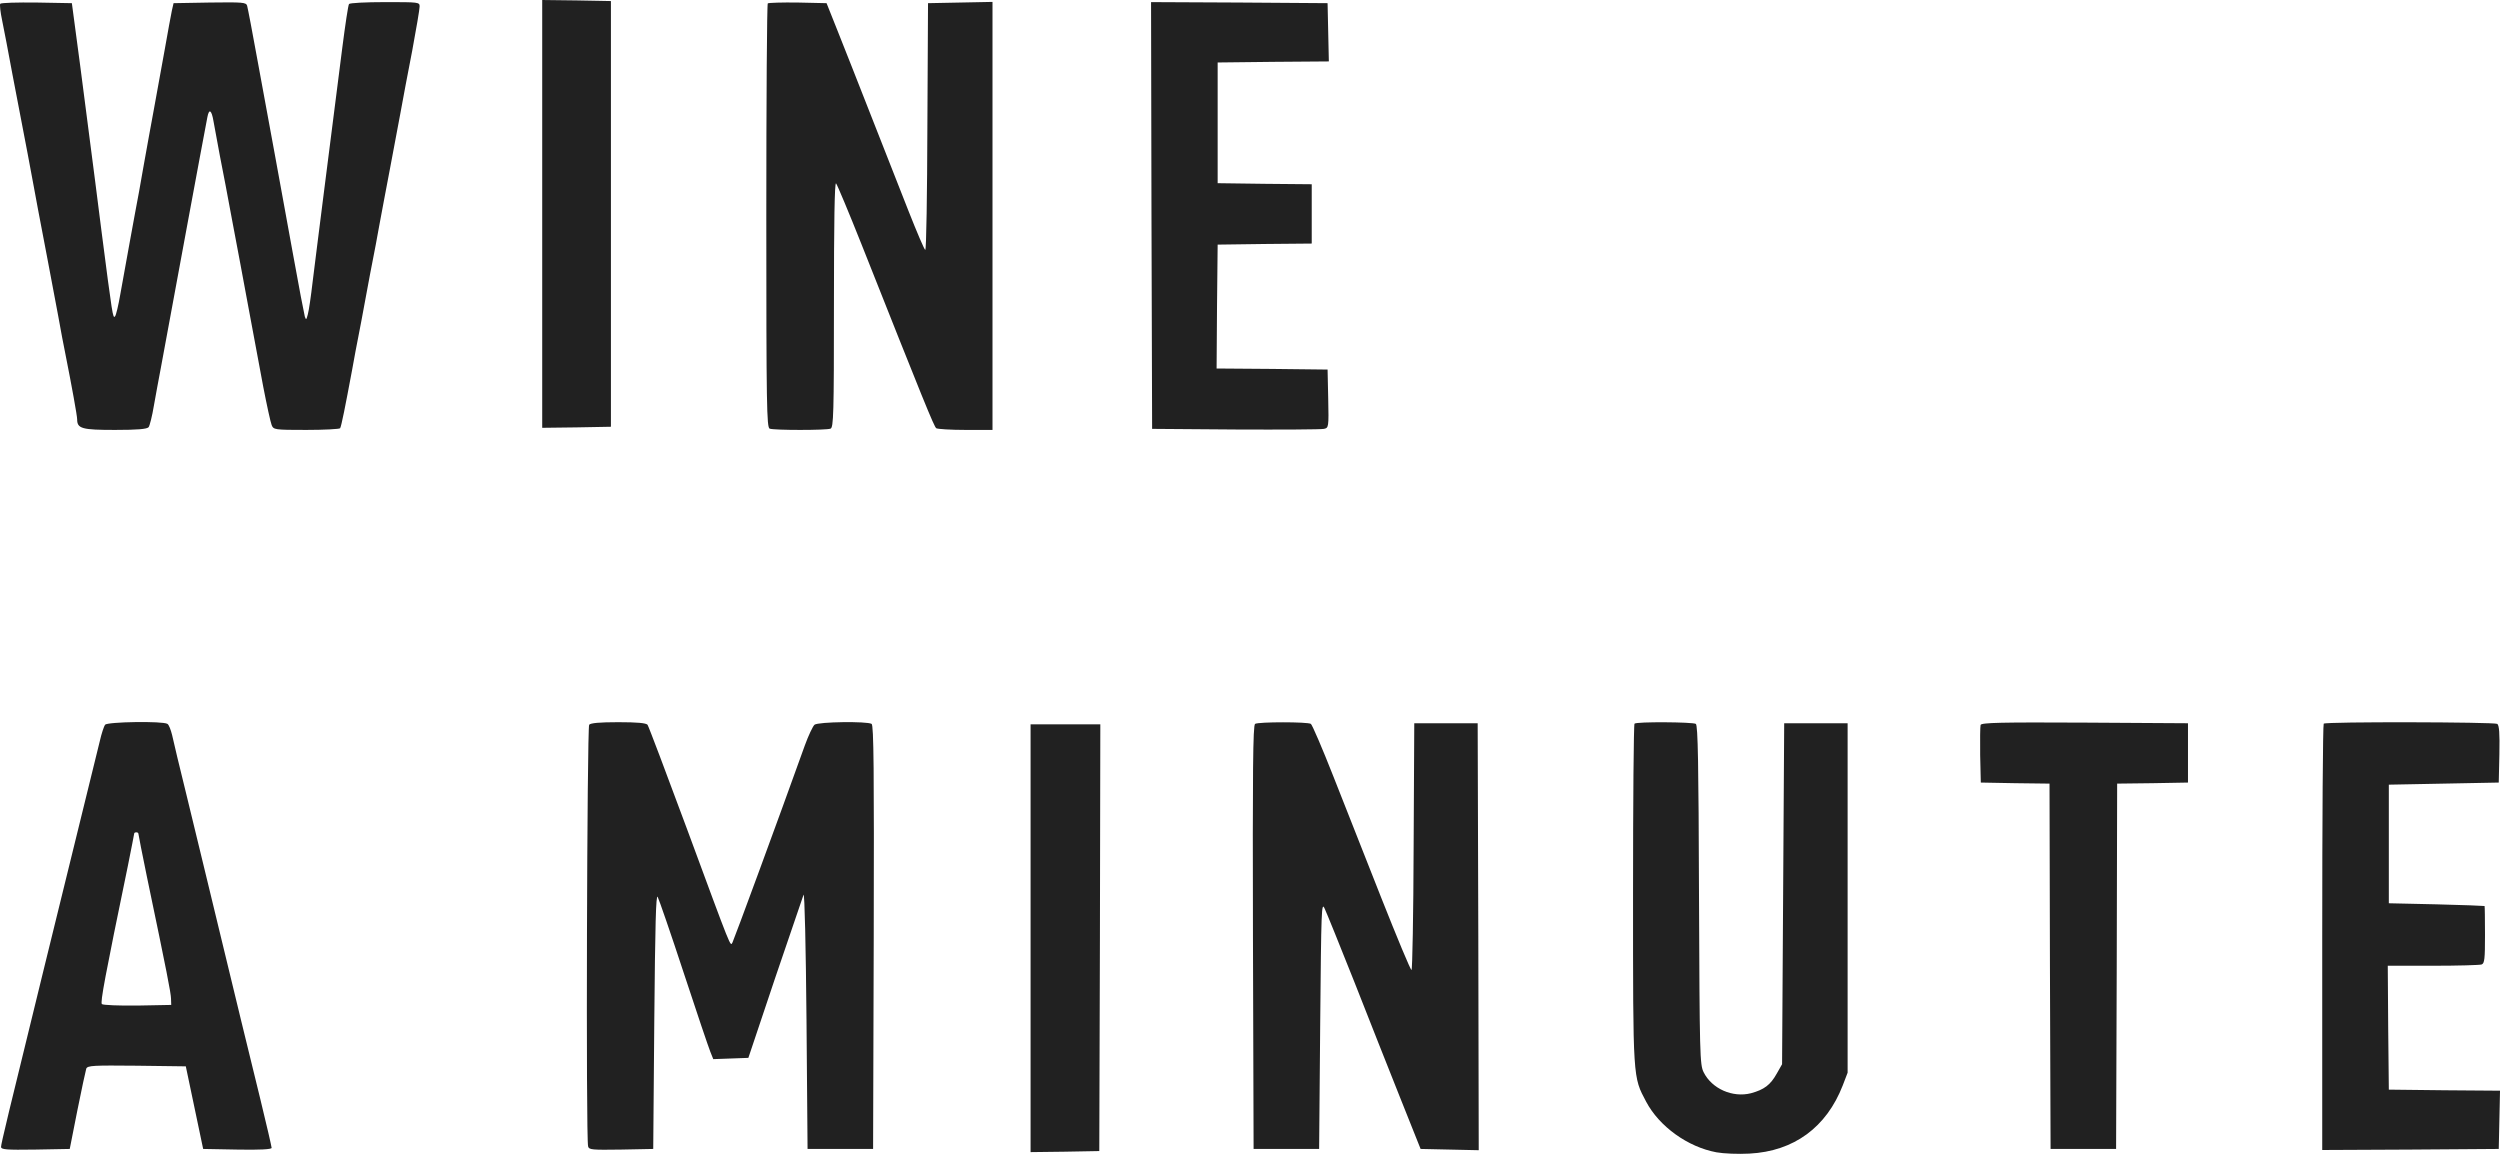
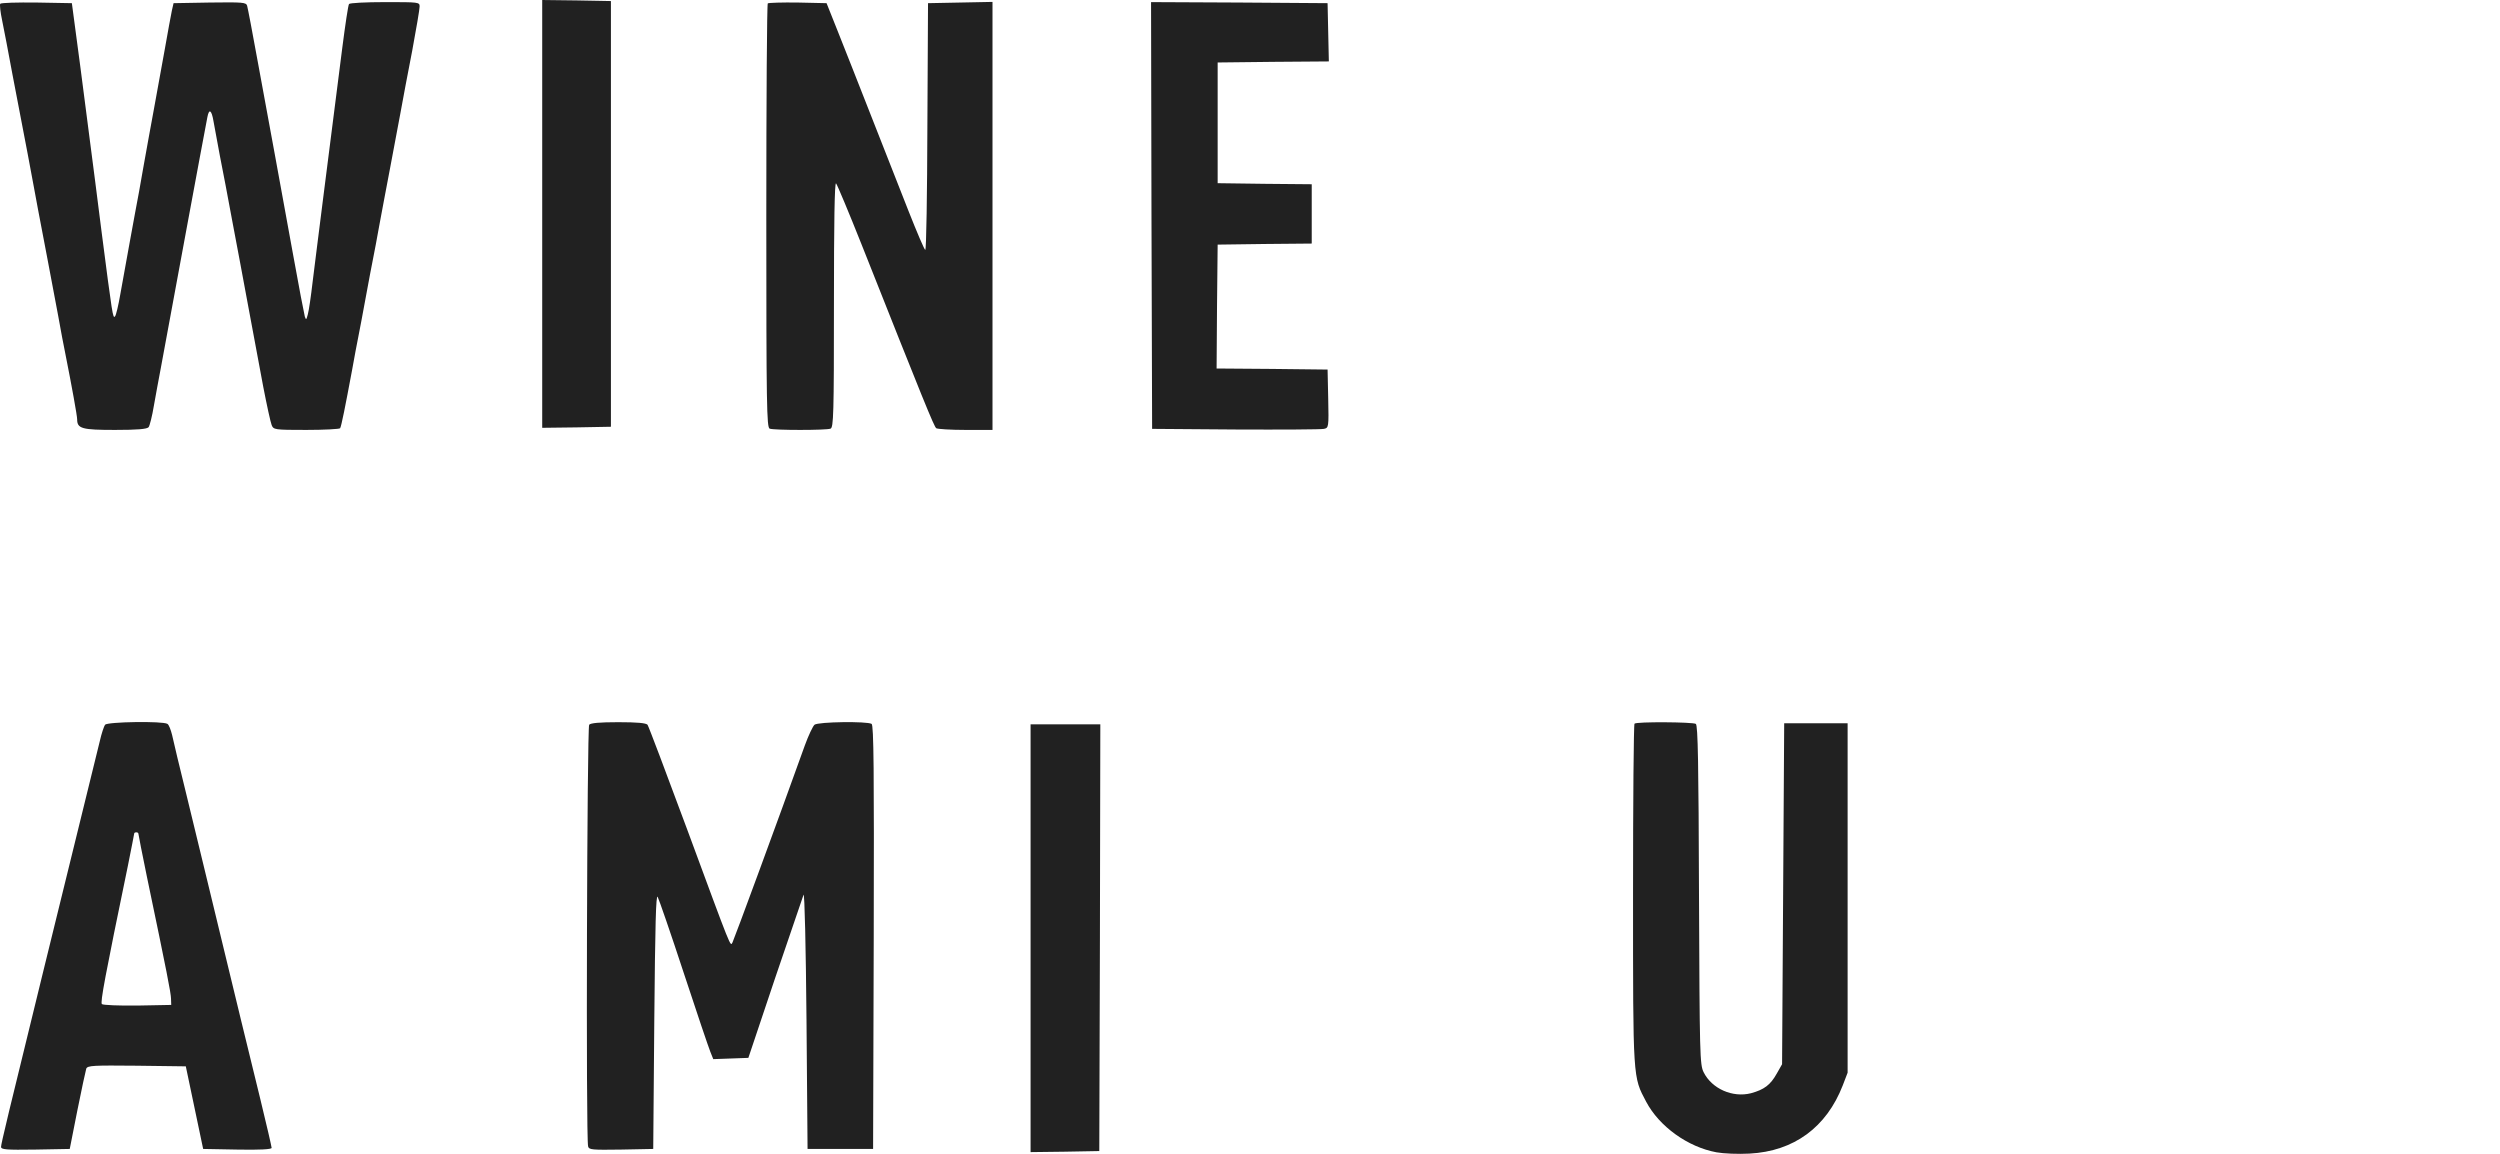
<svg xmlns="http://www.w3.org/2000/svg" width="130" height="60" viewBox="0 0 130 60" fill="none">
  <path d="M28.195 11.123V22.246L29.987 22.224L31.768 22.191V11.123V0.055L29.987 0.022L28.195 8.45641e-07V11.123Z" fill="#212121" />
  <path d="M0.011 0.198C-0.022 0.253 0.022 0.639 0.11 1.057C0.198 1.476 0.44 2.742 0.649 3.877C0.868 5.022 1.22 6.872 1.44 8.006C1.649 9.152 1.902 10.451 1.979 10.903C2.067 11.354 2.286 12.5 2.462 13.436C2.638 14.372 2.891 15.715 3.023 16.409C3.144 17.103 3.32 18.017 3.408 18.447C3.726 20.043 4.012 21.618 4.012 21.805C4.012 22.29 4.265 22.356 5.98 22.356C7.156 22.356 7.64 22.312 7.728 22.213C7.783 22.147 7.915 21.629 8.003 21.09C8.102 20.539 8.255 19.691 8.354 19.184C8.695 17.367 9.091 15.187 9.783 11.453C10.157 9.438 10.718 6.409 10.784 6.09C10.872 5.628 11.004 5.716 11.103 6.31C11.147 6.564 11.3 7.368 11.432 8.094C11.575 8.821 11.872 10.352 12.081 11.508C12.301 12.654 12.675 14.669 12.916 15.969C13.158 17.268 13.51 19.129 13.686 20.098C13.873 21.068 14.071 21.971 14.126 22.103C14.225 22.345 14.268 22.356 15.928 22.356C16.863 22.356 17.654 22.312 17.687 22.268C17.753 22.158 17.951 21.156 18.303 19.273C18.424 18.579 18.578 17.786 18.633 17.51C18.688 17.235 18.863 16.321 19.017 15.473C19.171 14.625 19.347 13.711 19.402 13.436C19.457 13.16 19.611 12.367 19.732 11.674C19.864 10.98 20.106 9.658 20.282 8.755C20.457 7.841 20.699 6.553 20.82 5.892C20.941 5.22 21.216 3.755 21.436 2.632C21.645 1.509 21.82 0.474 21.82 0.341C21.82 0.11 21.788 0.11 20.018 0.11C19.017 0.11 18.182 0.154 18.149 0.209C18.105 0.264 17.951 1.299 17.797 2.5C17.291 6.509 17.215 7.092 16.819 10.187C16.599 11.883 16.357 13.887 16.258 14.647C16.17 15.407 16.06 16.167 16.005 16.354C15.928 16.64 15.917 16.651 15.851 16.464C15.819 16.343 15.533 14.878 15.236 13.215C14.928 11.553 14.51 9.24 14.302 8.094C14.093 6.938 13.686 4.758 13.411 3.249C13.136 1.729 12.883 0.407 12.85 0.297C12.796 0.121 12.631 0.11 10.905 0.132L9.025 0.165L8.937 0.551C8.893 0.76 8.728 1.652 8.574 2.533C8.409 3.414 8.157 4.802 8.014 5.617C7.86 6.431 7.618 7.797 7.464 8.645C7.321 9.493 7.123 10.561 7.035 11.013C6.892 11.806 6.662 13.028 6.255 15.308C6.156 15.88 6.035 16.398 5.98 16.453C5.87 16.574 5.848 16.431 5.276 12.004C5.178 11.244 5.035 10.077 4.947 9.416C4.683 7.368 4.353 4.857 4.177 3.469C4.078 2.742 3.946 1.696 3.869 1.156L3.737 0.165L1.902 0.132C0.901 0.121 0.044 0.143 0.011 0.198Z" fill="#212121" />
  <path d="M39.925 0.176C39.881 0.22 39.848 5.198 39.848 11.244C39.848 21.156 39.87 22.224 40.023 22.29C40.243 22.378 42.97 22.378 43.189 22.29C43.343 22.224 43.365 21.552 43.365 15.825C43.365 11.585 43.398 9.46 43.475 9.537C43.53 9.592 44.135 11.035 44.805 12.72C48.015 20.814 48.576 22.202 48.686 22.268C48.752 22.312 49.433 22.356 50.214 22.356H51.61V11.233V0.099L49.939 0.132L48.257 0.165L48.224 6.575C48.213 10.11 48.169 12.995 48.114 12.995C48.07 12.995 47.685 12.092 47.246 10.98C46.817 9.879 45.927 7.632 45.289 6.002C44.651 4.361 43.86 2.379 43.552 1.597L42.981 0.165L41.486 0.132C40.672 0.121 39.969 0.143 39.925 0.176Z" fill="#212121" />
  <path d="M59.877 11.2L59.91 22.301L64.253 22.334C66.638 22.345 68.705 22.334 68.847 22.301C69.089 22.246 69.1 22.224 69.067 20.726L69.034 19.217L66.143 19.184L63.263 19.162L63.285 15.936L63.318 12.72L65.77 12.687L68.21 12.665V11.123V9.581L65.77 9.559L63.318 9.526V6.387V3.249L66.209 3.216L69.1 3.194L69.067 1.674L69.034 0.165L64.439 0.132L59.855 0.11L59.877 11.2Z" fill="#212121" />
  <path d="M5.463 37.686C5.408 37.763 5.276 38.149 5.188 38.545C3.429 45.703 2.891 47.895 2.253 50.494C0.439 57.884 0.055 59.48 0.055 59.635C0.055 59.778 0.308 59.8 1.836 59.778L3.627 59.745L4.023 57.74C4.243 56.65 4.452 55.67 4.485 55.571C4.551 55.406 4.848 55.395 7.112 55.417L9.662 55.45L10.113 57.597L10.564 59.745L12.345 59.778C13.488 59.8 14.125 59.767 14.125 59.69C14.125 59.635 13.861 58.478 13.532 57.135C13.202 55.78 12.762 53.963 12.542 53.082C12.334 52.201 11.883 50.34 11.542 48.952C11.201 47.553 10.806 45.924 10.663 45.318C10.52 44.712 10.091 42.972 9.728 41.463C9.355 39.944 9.003 38.49 8.948 38.215C8.882 37.95 8.783 37.686 8.706 37.642C8.475 37.488 5.595 37.532 5.463 37.686ZM7.2 43.369C7.2 43.413 7.398 44.415 7.64 45.593C8.695 50.637 8.882 51.617 8.893 51.926L8.904 52.256L7.156 52.289C6.189 52.3 5.353 52.267 5.298 52.212C5.21 52.124 5.452 50.813 6.65 45.021C6.826 44.129 6.98 43.369 6.98 43.336C6.98 43.303 7.035 43.281 7.09 43.281C7.156 43.281 7.2 43.314 7.2 43.369Z" fill="#212121" />
  <path d="M30.637 37.686C30.527 37.829 30.461 59.216 30.582 59.613C30.626 59.789 30.78 59.8 32.297 59.778L33.968 59.745L34.023 53.082C34.067 48.06 34.111 46.474 34.199 46.639C34.265 46.761 34.88 48.534 35.551 50.582C36.222 52.63 36.848 54.47 36.936 54.69L37.09 55.075L38.002 55.042L38.915 55.009L40.3 50.879C41.069 48.611 41.74 46.651 41.784 46.529C41.839 46.408 41.905 49.261 41.938 53.027L41.993 59.745H43.697H45.401L45.434 48.743C45.456 40.01 45.434 37.719 45.324 37.642C45.082 37.499 42.553 37.532 42.355 37.686C42.268 37.763 42.037 38.248 41.85 38.765C40.465 42.631 38.167 48.864 38.09 49.007C37.969 49.217 38.09 49.514 35.727 43.115C34.65 40.208 33.726 37.763 33.671 37.686C33.583 37.598 33.144 37.554 32.154 37.554C31.165 37.554 30.714 37.598 30.637 37.686Z" fill="#212121" />
-   <path d="M65.264 37.642C65.154 37.719 65.132 40.01 65.154 48.743L65.187 59.745H66.891H68.595L68.65 53.302C68.705 47.212 68.716 46.882 68.881 47.245C68.98 47.454 69.672 49.161 70.42 51.045C71.156 52.917 72.234 55.648 72.816 57.102L73.871 59.745L75.388 59.778L76.894 59.811L76.872 48.71L76.839 37.609H75.191H73.542L73.509 44.018C73.498 47.553 73.443 50.439 73.399 50.439C73.344 50.439 72.651 48.765 71.838 46.717C71.035 44.679 69.903 41.816 69.331 40.362C68.76 38.908 68.232 37.686 68.166 37.642C68.001 37.532 65.44 37.532 65.264 37.642Z" fill="#212121" />
  <path d="M84.995 37.631C84.951 37.664 84.918 41.662 84.918 46.507C84.918 56.188 84.907 55.978 85.6 57.289C86.281 58.577 87.765 59.646 89.26 59.921C89.623 59.987 90.392 60.02 90.975 59.987C93.283 59.866 94.976 58.621 95.823 56.441L96.076 55.78V46.694V37.609H94.427H92.778L92.723 46.474L92.668 55.34L92.393 55.824C92.063 56.419 91.734 56.661 91.052 56.848C90.096 57.091 89.018 56.617 88.59 55.758C88.392 55.362 88.381 54.91 88.348 46.529C88.326 39.745 88.293 37.708 88.183 37.642C88.018 37.543 85.094 37.521 84.995 37.631Z" fill="#212121" />
-   <path d="M102.991 37.697C102.969 37.774 102.958 38.479 102.969 39.272L103.002 40.693L104.783 40.726L106.575 40.748L106.597 50.252L106.63 59.745H108.334H110.037L110.07 50.252L110.092 40.748L111.939 40.726L113.775 40.693V39.151V37.609L108.411 37.576C104.068 37.554 103.035 37.576 102.991 37.697Z" fill="#212121" />
-   <path d="M120.833 37.631C120.789 37.664 120.756 42.675 120.756 48.754V59.8L125.351 59.778L129.935 59.745L129.968 58.236L130.001 56.716L127.11 56.694L124.219 56.661L124.186 53.434L124.164 50.219H126.516C127.813 50.219 128.945 50.186 129.044 50.153C129.198 50.097 129.22 49.855 129.22 48.611C129.22 47.796 129.209 47.124 129.198 47.113C129.176 47.102 128.055 47.058 126.692 47.025L124.219 46.97V43.886V40.803L127.077 40.748L129.935 40.693L129.968 39.217C129.99 38.105 129.957 37.719 129.858 37.642C129.693 37.543 120.932 37.521 120.833 37.631Z" fill="#212121" />
  <path d="M53.59 48.787V59.91L55.382 59.888L57.163 59.855L57.196 48.754L57.217 37.664H55.404H53.59V48.787Z" fill="#212121" />
</svg>